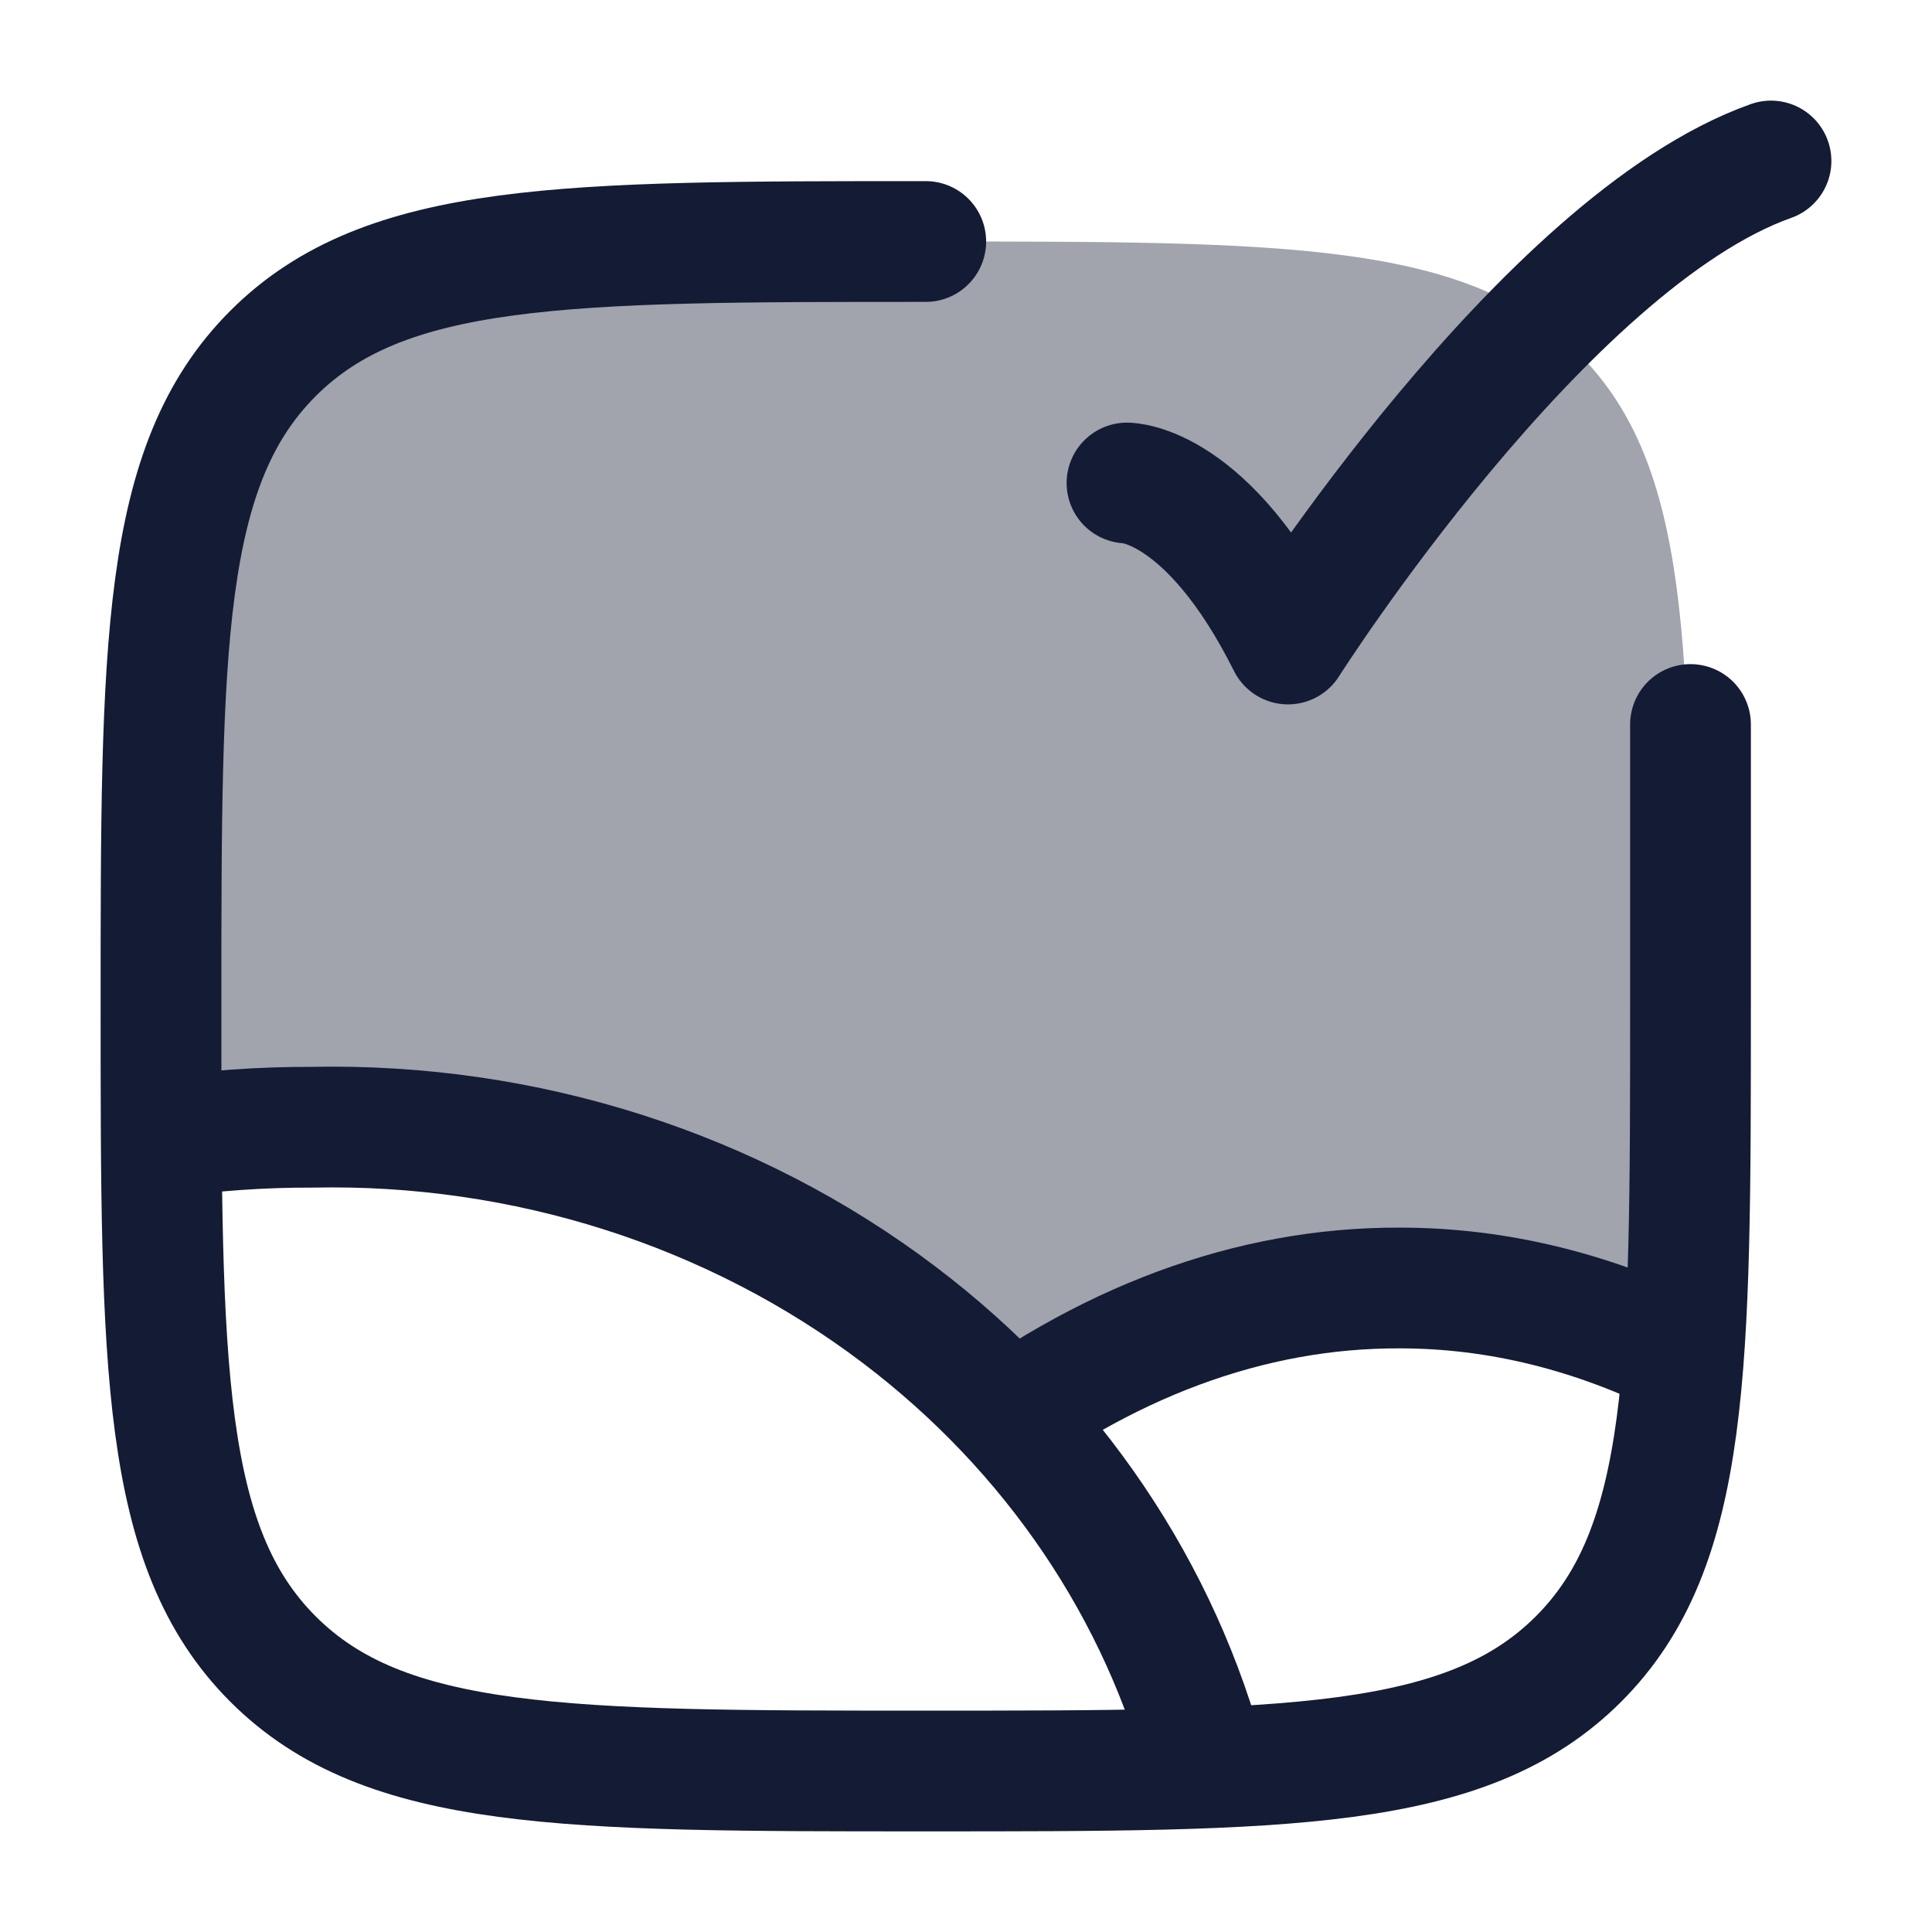
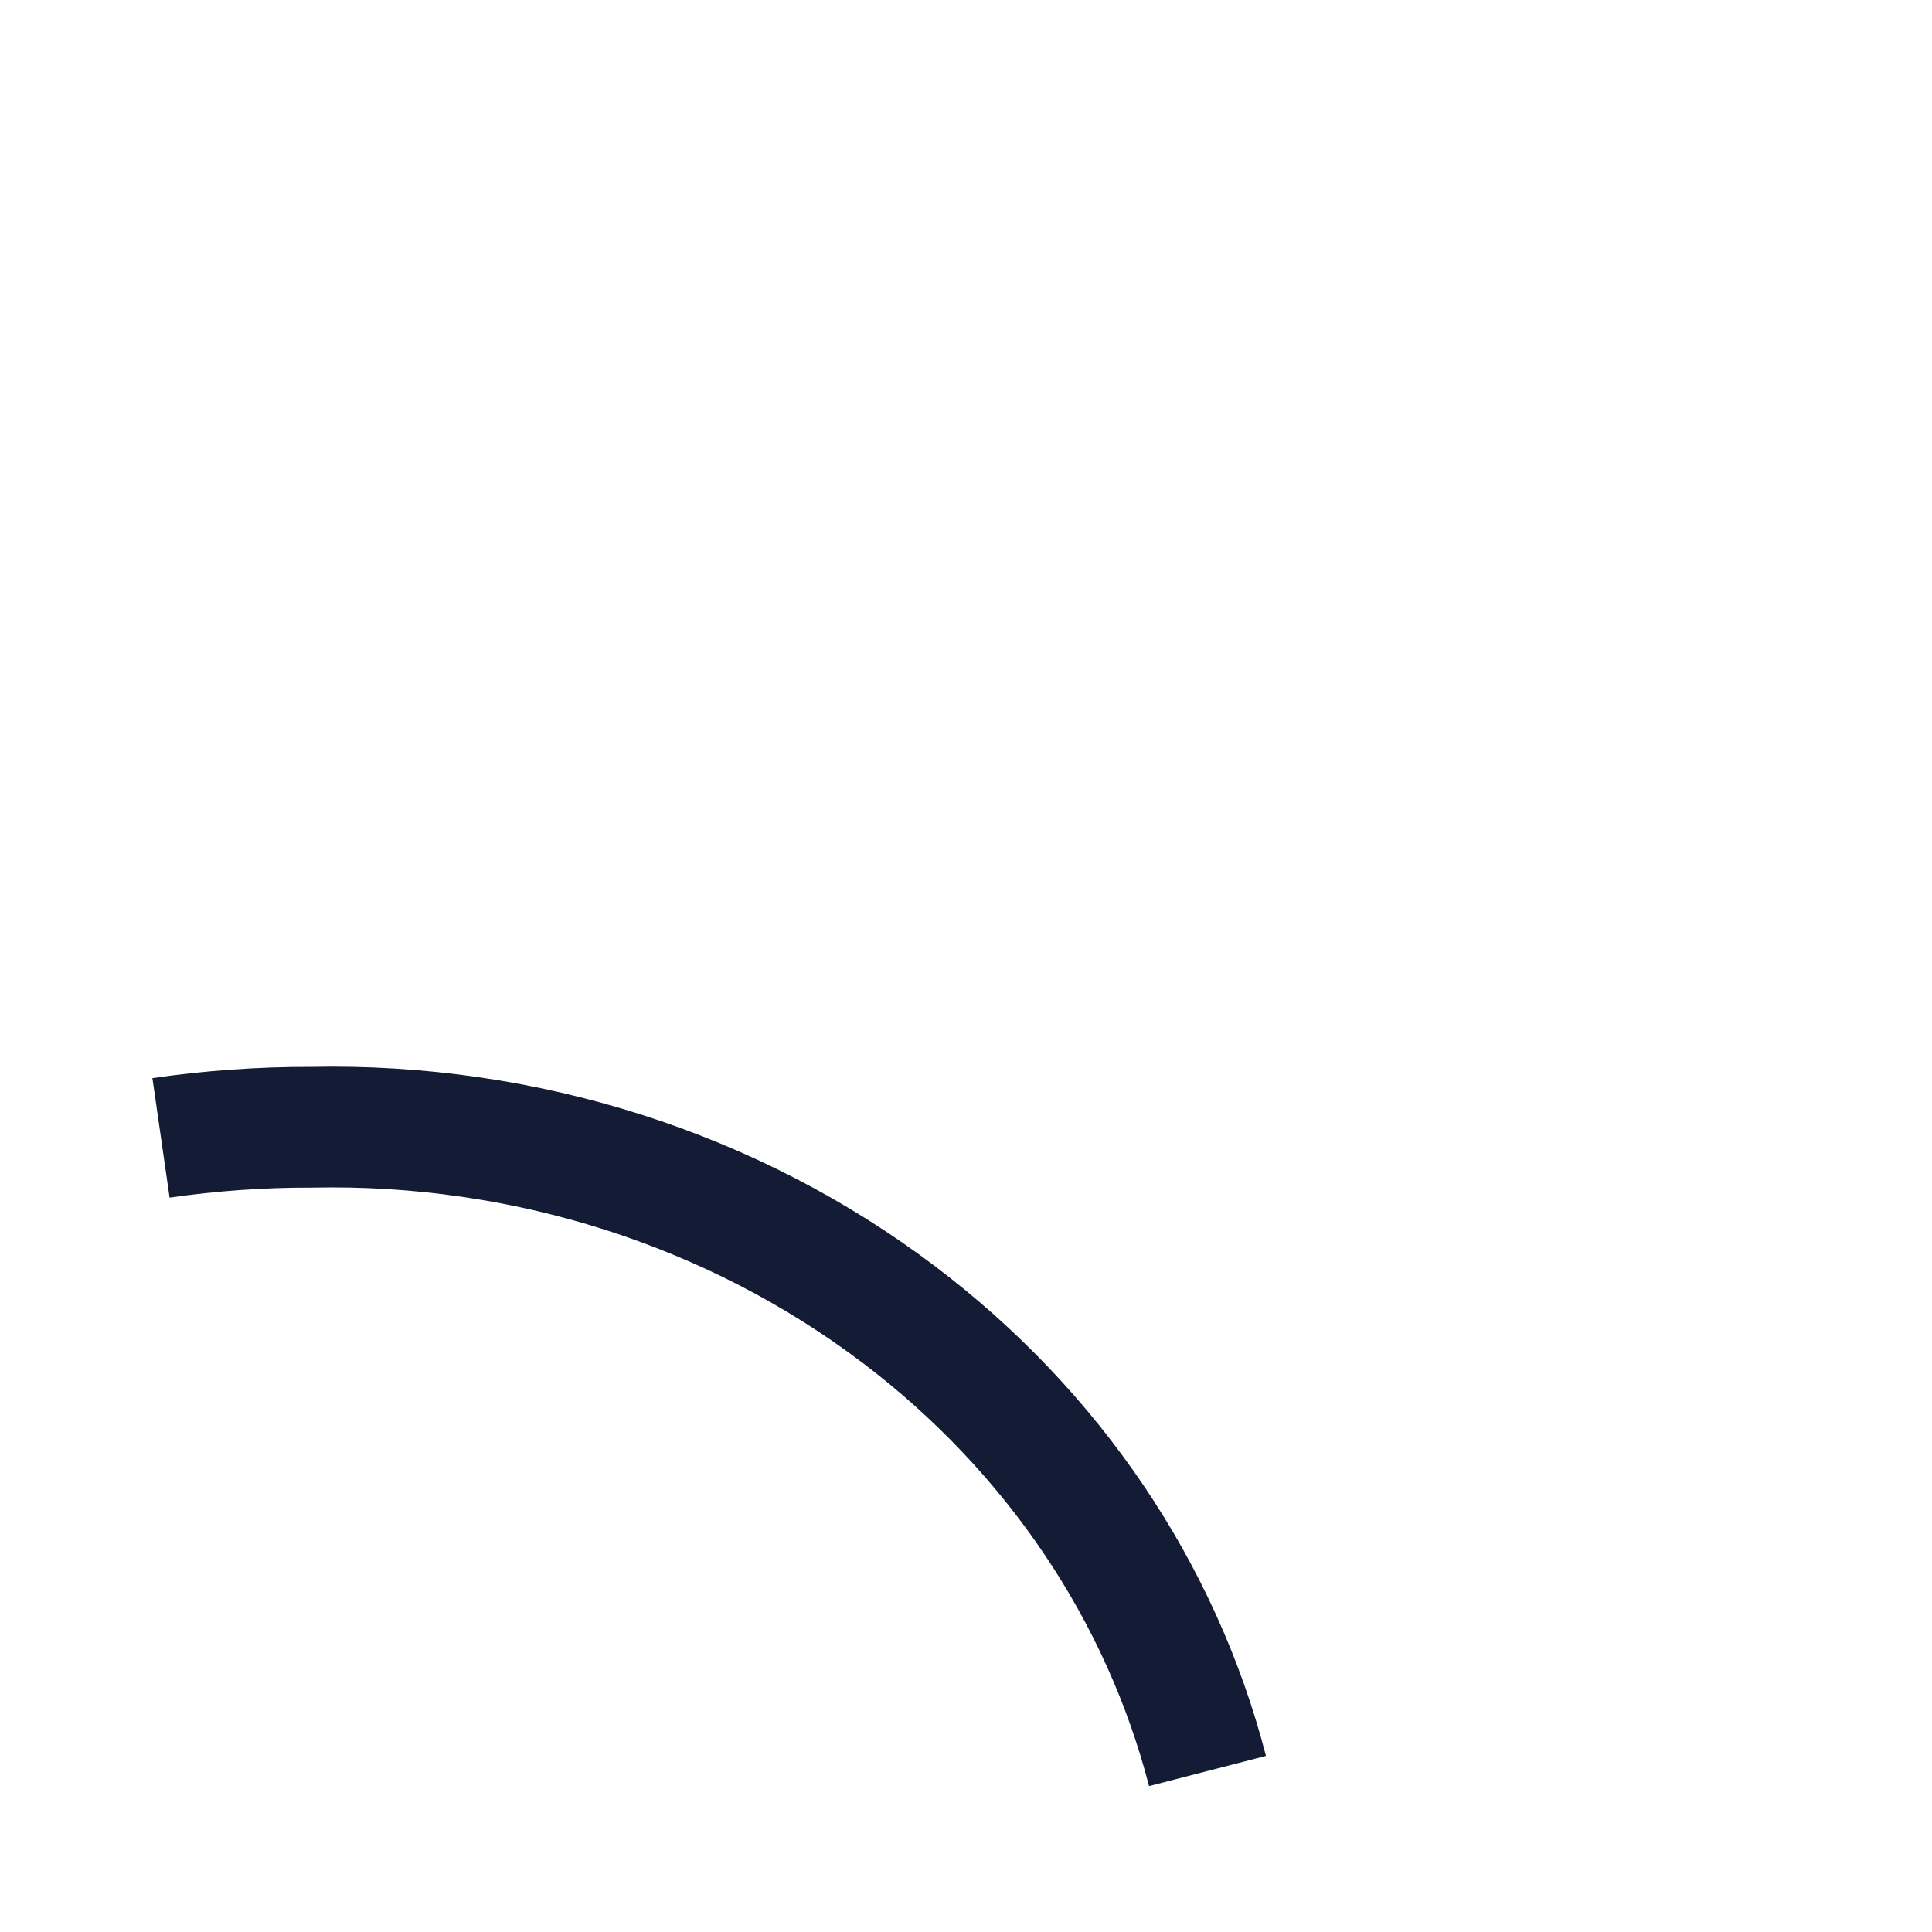
<svg xmlns="http://www.w3.org/2000/svg" width="24" height="24" viewBox="0 0 24 24" fill="none">
-   <path opacity="0.4" d="M3.391 4.391C2 5.782 2 8.022 2 12.5C2 13.237 2 13.913 2.006 14.535H2.5C2.837 14.513 3.176 14.502 3.515 14.503C6.371 14.447 9.157 15.273 11.376 16.834L12.531 17.623C13.997 16.516 15.557 15.95 17.131 15.957C18.271 15.956 19.404 16.258 20.5 16.853C20.899 15.936 21 13.569 21 12.5C21 8.022 21 5.782 19.609 4.391C18.218 3 15.978 3 11.5 3C7.022 3 4.782 3 3.391 4.391Z" fill="#141B34" />
-   <path d="M11.5 3C7.022 3 4.782 3 3.391 4.391C2 5.782 2 8.022 2 12.5C2 16.978 2 19.218 3.391 20.609C4.782 22 7.022 22 11.5 22C15.978 22 18.218 22 19.609 20.609C21 19.218 21 16.978 21 12.5V9" stroke="#141B34" stroke-width="1.5" stroke-linecap="round" />
  <path d="M2 14.135C2.619 14.046 3.245 14.001 3.872 14.003C6.524 13.947 9.111 14.773 11.171 16.334C13.082 17.782 14.425 19.775 15 22" stroke="#141B34" stroke-width="1.5" stroke-linejoin="round" />
-   <path d="M21 16.896C19.825 16.301 18.609 15.999 17.386 16C15.534 15.993 13.701 16.673 12 18" stroke="#141B34" stroke-width="1.5" stroke-linejoin="round" />
-   <path d="M14 6C14 6 15 6 16 8C16 8 19.177 3 22 2" stroke="#141B34" stroke-width="1.5" stroke-linecap="round" stroke-linejoin="round" />
</svg>